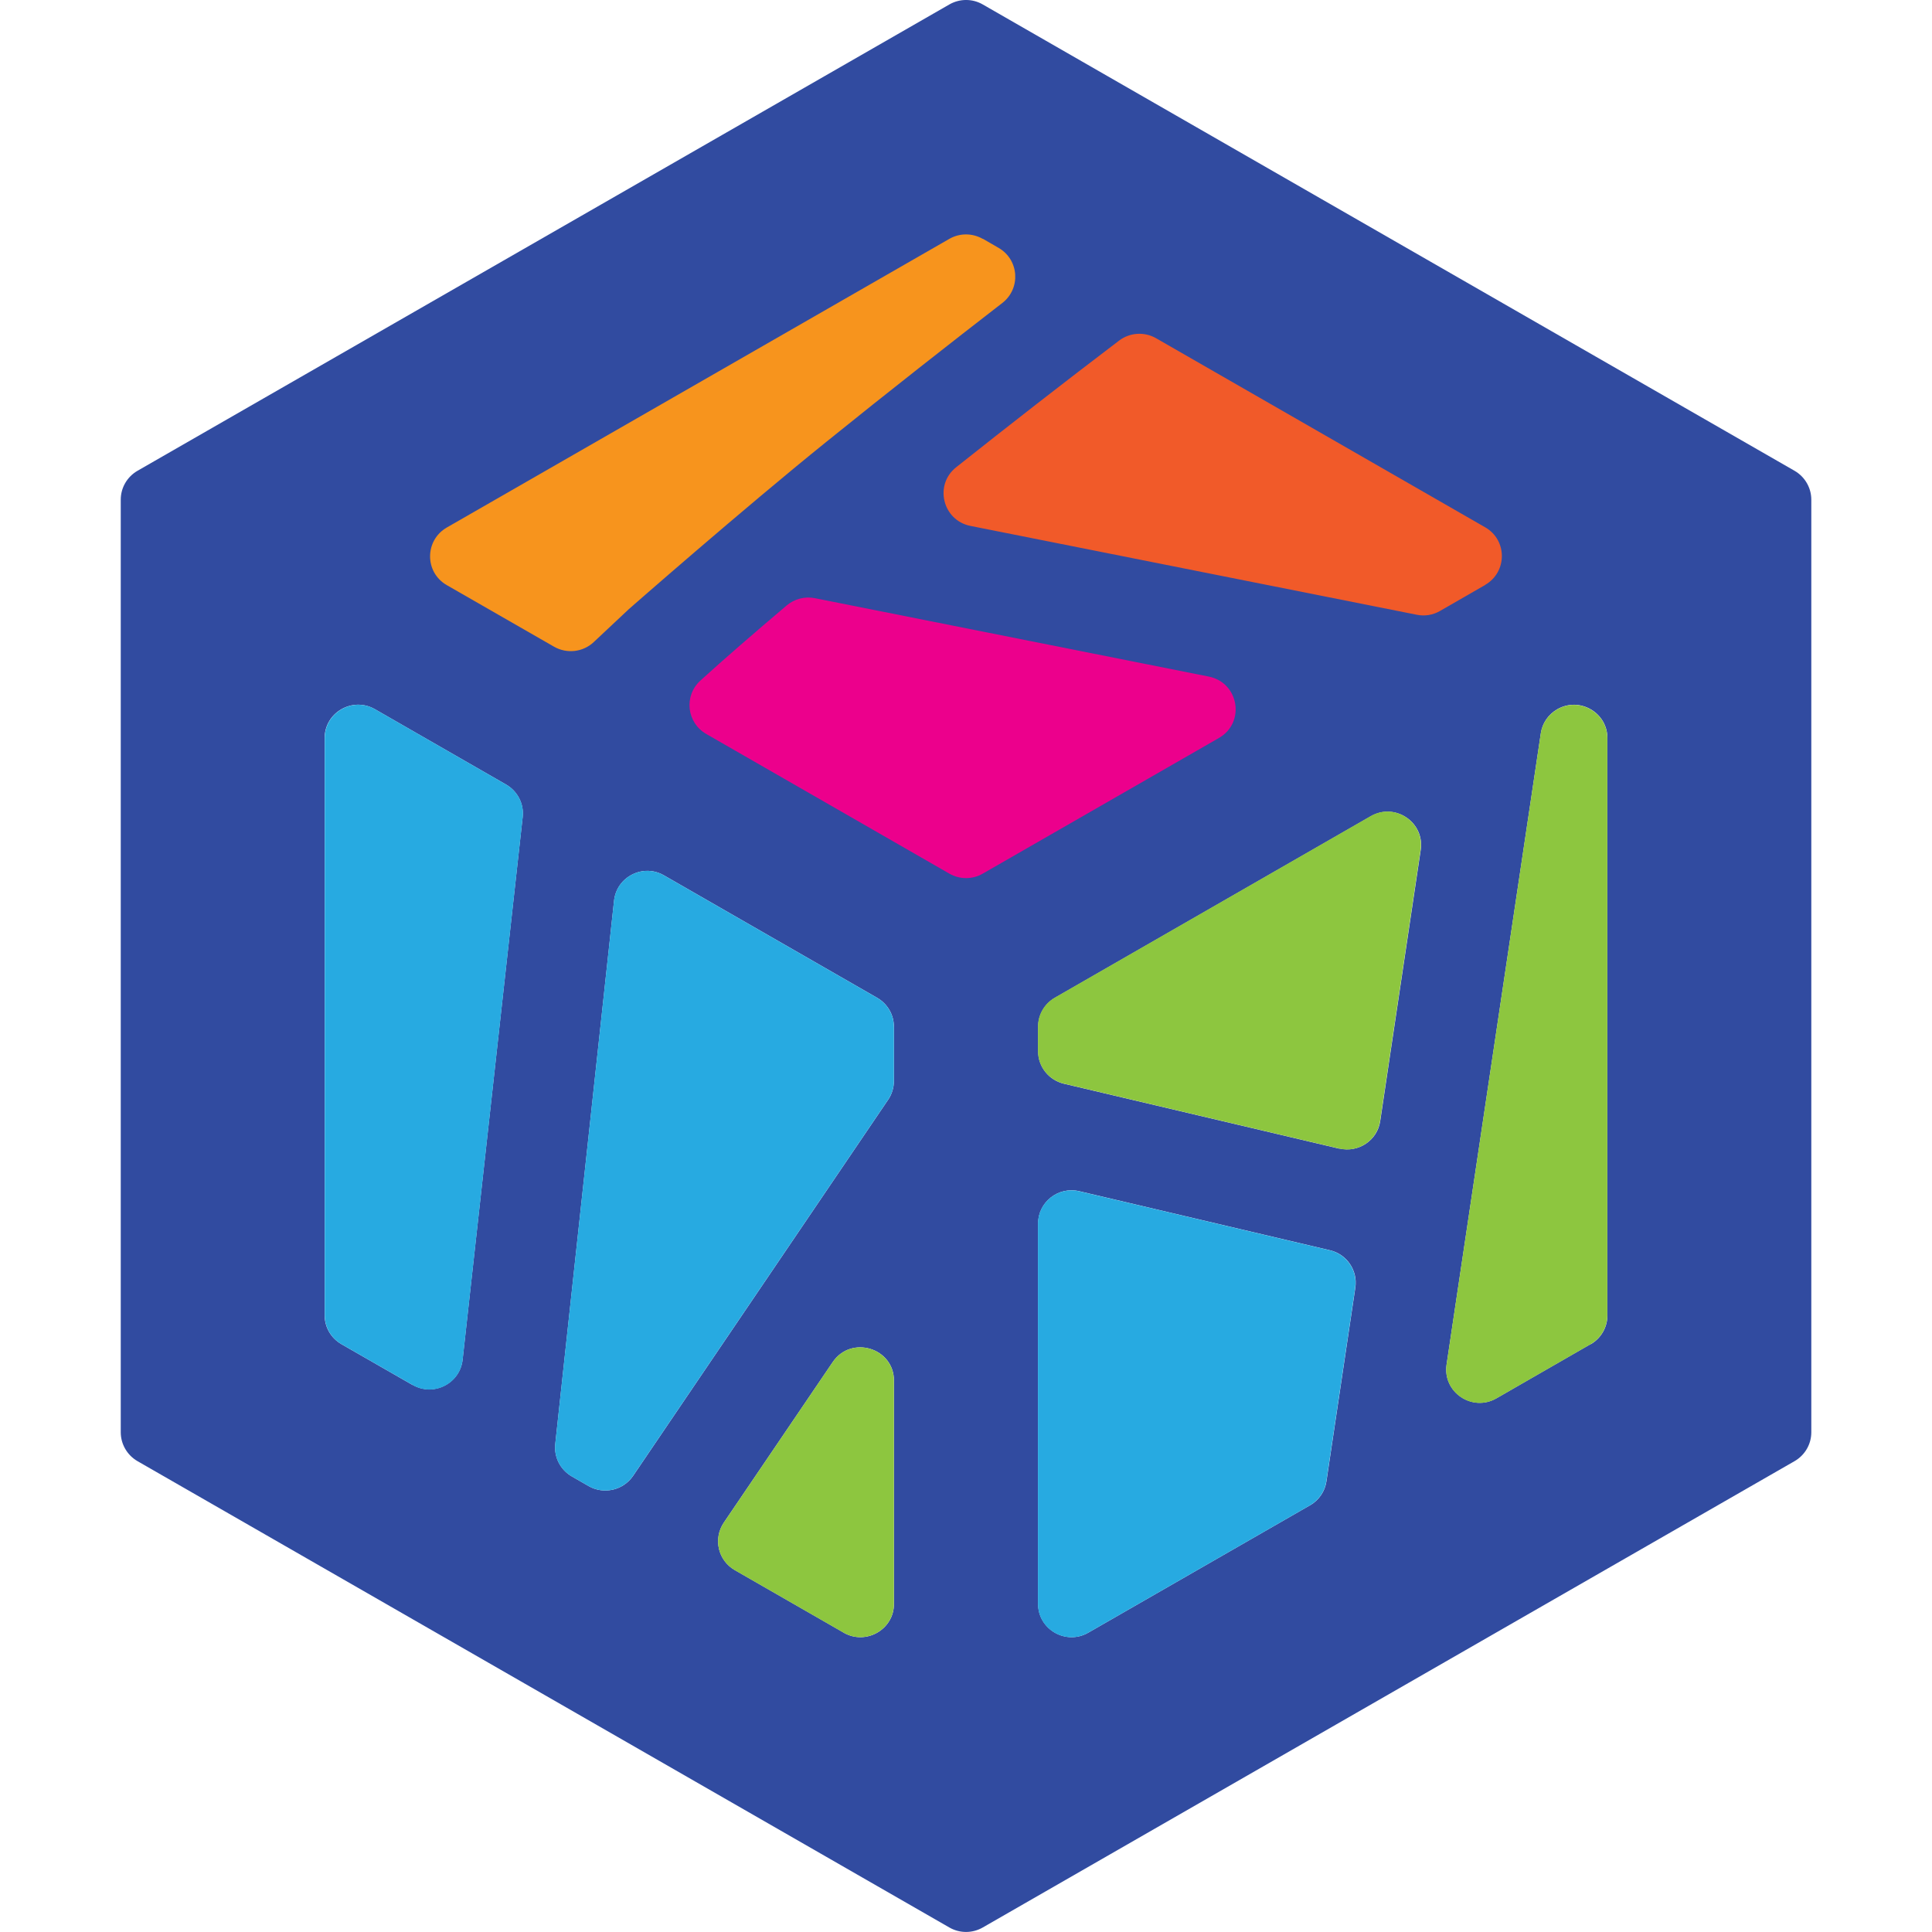
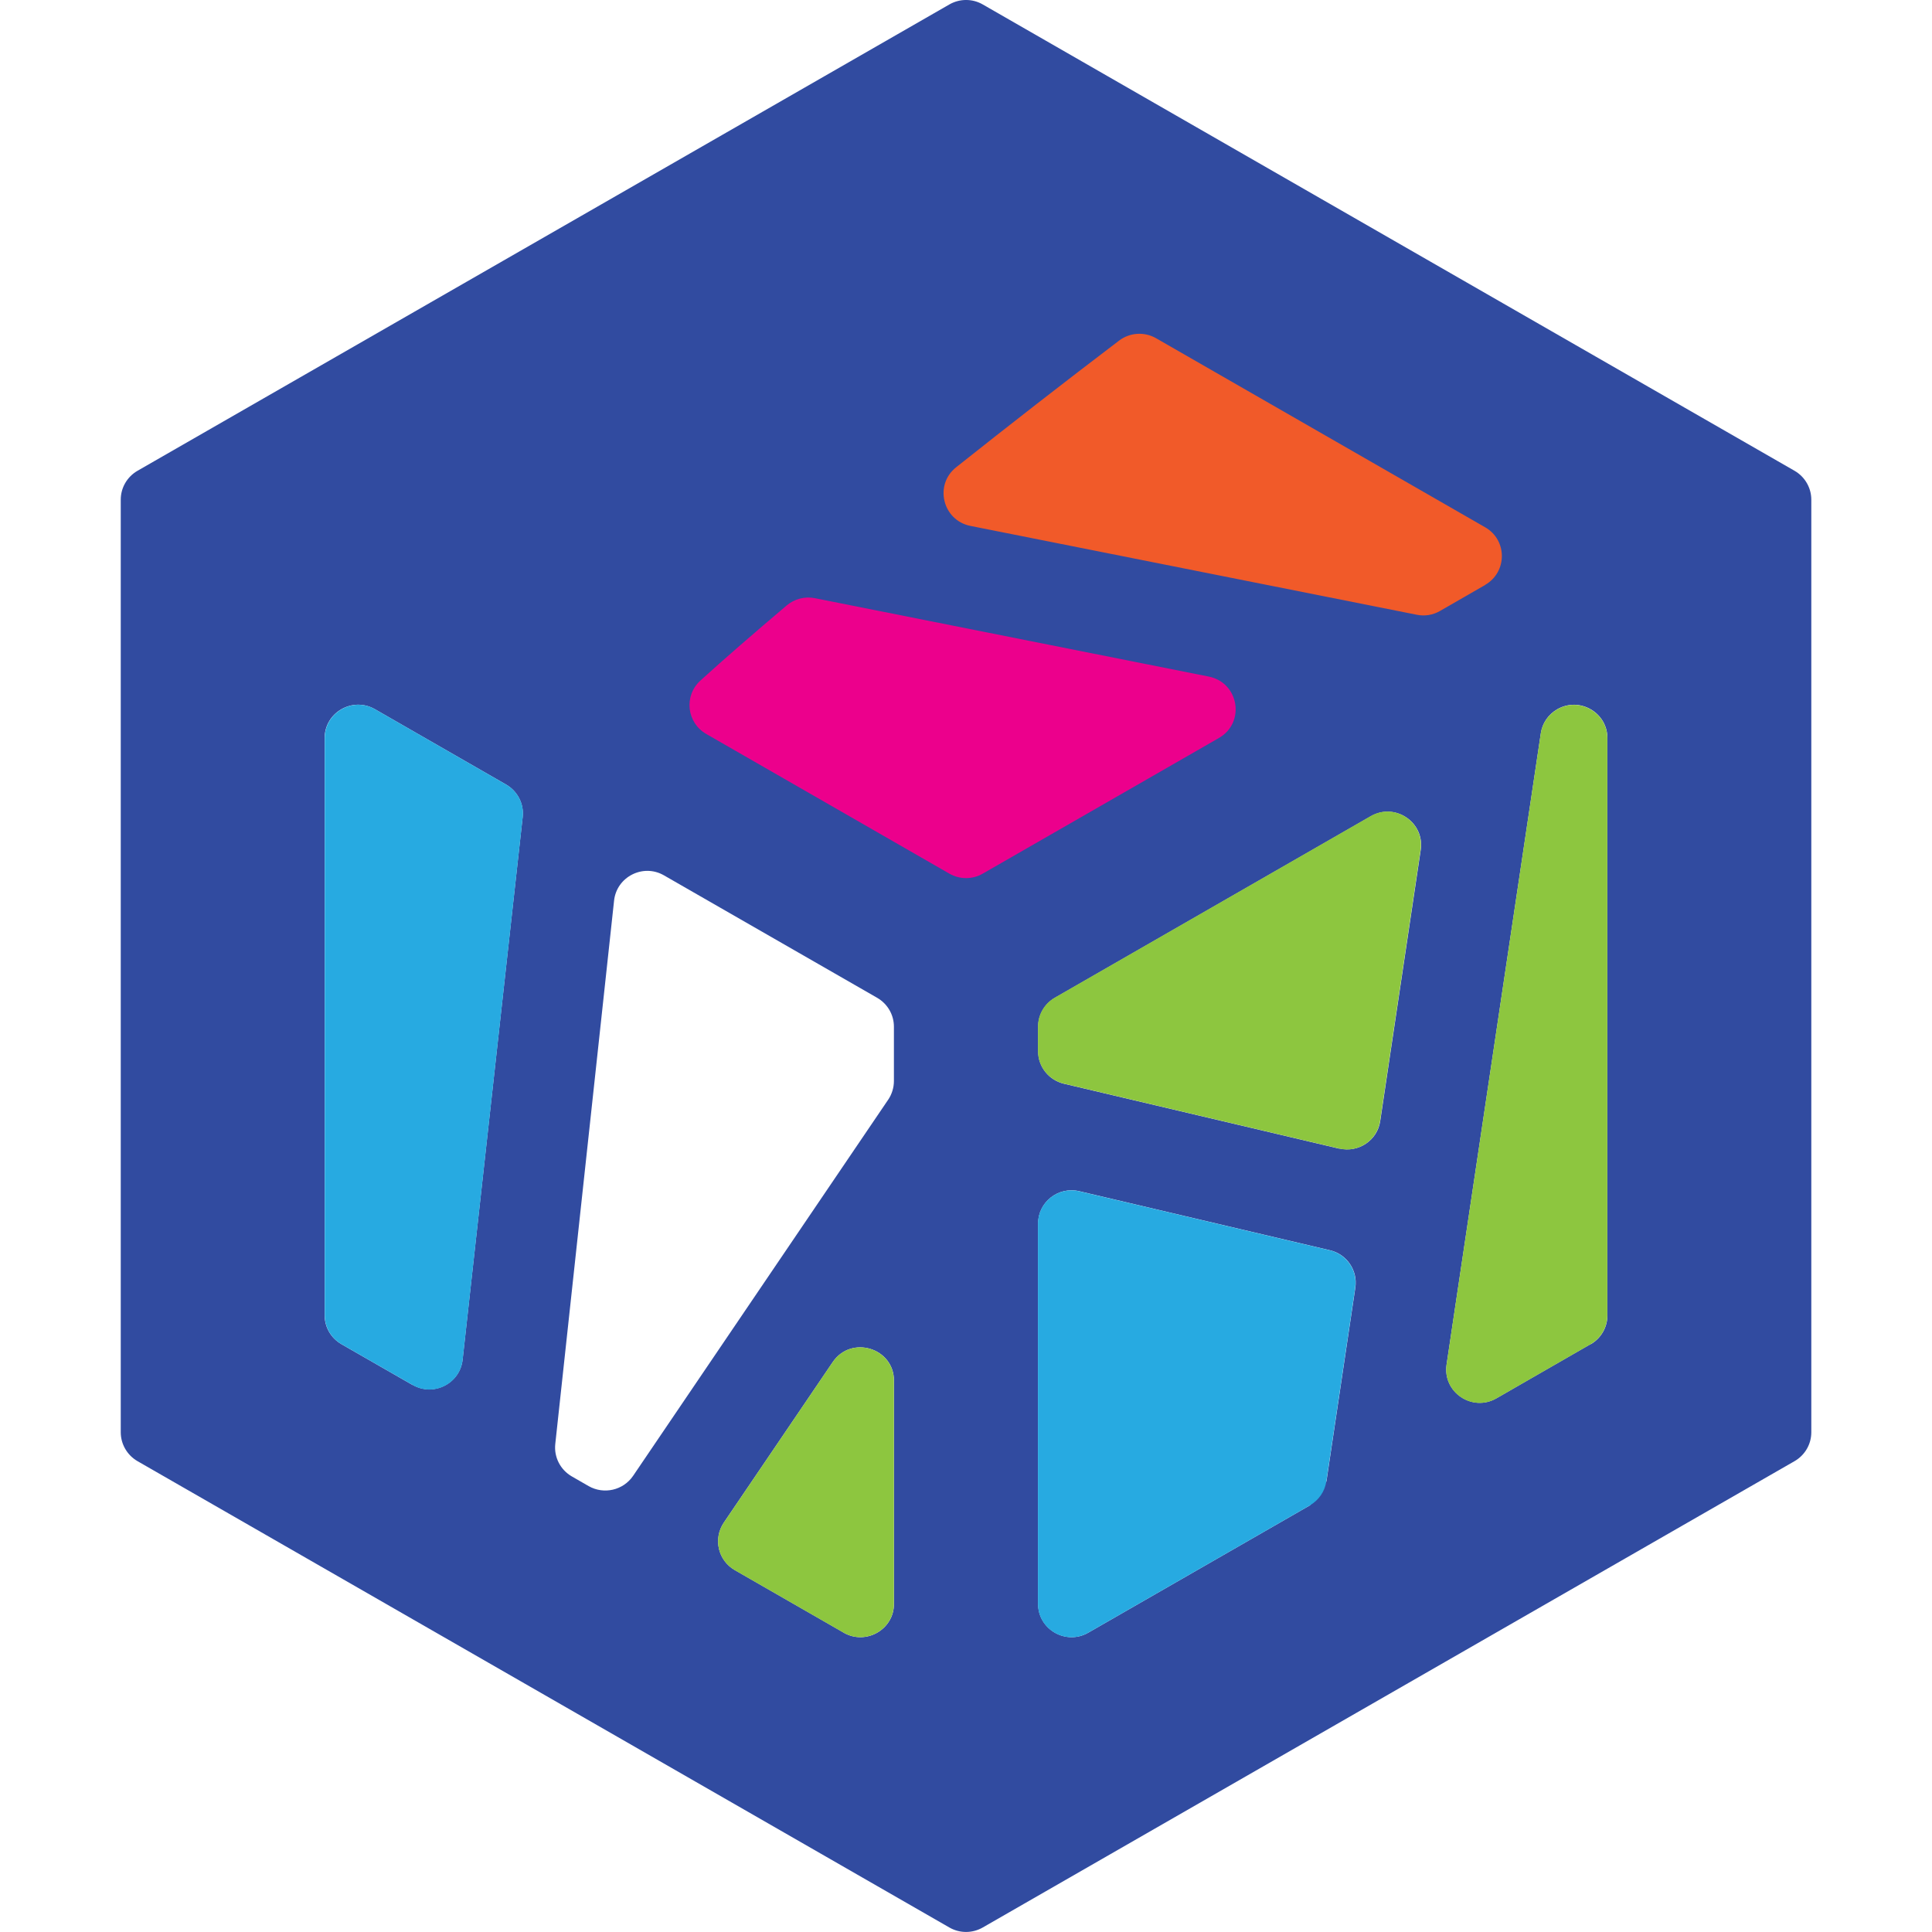
<svg xmlns="http://www.w3.org/2000/svg" height="32" viewBox="0 0 32 32" width="32">
  <g fill="none" transform="translate(2)">
-     <path d="m13.724.074-13.447 7.724c-.171.099-.277.28-.277.478v15.447c0 .196.106.379.277.478l13.447 7.724c.171.099.382.099.554 0l13.446-7.724c.171-.099.277-.28.277-.478v-15.447c0-.196-.106-.379-.277-.478l-13.446-7.724c-.171-.099-.382-.099-.554 0zm-8.89 22.866-1.18-.677c-.171-.099-.277-.28-.277-.478v-9.561c0-.424.462-.689.832-.478l2.174 1.249c.19.11.298.321.274.537l-.995 8.989c-.044.396-.482.616-.827.417zm7.141 4.102-1.804-1.036c-.278-.16-.362-.52-.182-.787l1.804-2.659c.306-.45 1.014-.236 1.014.309v3.696c0 .424-.462.689-.832.478zm.737-8.829-4.226 6.232c-.164.24-.485.313-.737.169l-.278-.16c-.19-.11-.297-.319-.274-.536l.974-9.001c.043-.396.482-.618.827-.418l3.531 2.028c.171.099.277.28.277.478v.901c0 .109-.034.218-.095.309zm6.987 6.719-3.673 2.11c-.37.213-.832-.053-.832-.478v-6.297c0-.356.333-.619.682-.537l4.152.978c.28.065.463.335.421.618l-.479 3.21c-.024.166-.125.312-.271.397zm.486-5.906-4.563-1.076c-.249-.059-.427-.281-.427-.537v-.408c0-.196.106-.379.277-.478l5.234-3.008c.402-.231.893.102.826.558l-.671 4.491c-.047.319-.359.529-.676.455zm4.162 3.236-1.561.898c-.402.231-.893-.102-.826-.558l1.561-10.457c.024-.166.124-.312.271-.397.37-.213.832.053.832.478v9.561c0 .196-.105.379-.277.478z" fill="#314ba0" />
+     <path d="m13.724.074-13.447 7.724c-.171.099-.277.28-.277.478v15.447c0 .196.106.379.277.478l13.447 7.724c.171.099.382.099.554 0l13.446-7.724c.171-.099.277-.28.277-.478v-15.447c0-.196-.106-.379-.277-.478l-13.446-7.724c-.171-.099-.382-.099-.554 0zm-8.89 22.866-1.18-.677c-.171-.099-.277-.28-.277-.478v-9.561c0-.424.462-.689.832-.478l2.174 1.249c.19.11.298.321.274.537l-.995 8.989c-.044.396-.482.616-.827.417zm7.141 4.102-1.804-1.036c-.278-.16-.362-.52-.182-.787l1.804-2.659c.306-.45 1.014-.236 1.014.309v3.696c0 .424-.462.689-.832.478zm.737-8.829-4.226 6.232c-.164.24-.485.313-.737.169l-.278-.16c-.19-.11-.297-.319-.274-.536l.974-9.001c.043-.396.482-.618.827-.418l3.531 2.028c.171.099.277.28.277.478v.901c0 .109-.034.218-.095.309zm6.987 6.719-3.673 2.11c-.37.213-.832-.053-.832-.478v-6.297c0-.356.333-.619.682-.537l4.152.978c.28.065.463.335.421.618l-.479 3.21zm.486-5.906-4.563-1.076c-.249-.059-.427-.281-.427-.537v-.408c0-.196.106-.379.277-.478l5.234-3.008c.402-.231.893.102.826.558l-.671 4.491c-.047.319-.359.529-.676.455zm4.162 3.236-1.561.898c-.402.231-.893-.102-.826-.558l1.561-10.457c.024-.166.124-.312.271-.397.37-.213.832.053.832.478v9.561c0 .196-.105.379-.277.478z" fill="#314ba0" />
    <path d="m24.623 12.225v9.561c0 .196-.106.379-.277.478l-1.561.898c-.402.231-.893-.102-.826-.558l1.561-10.457c.024-.166.124-.312.271-.397.37-.213.832.053.832.478z" fill="#8dc63f" />
    <path d="m20.447 21.326-.479 3.21c-.024.166-.125.312-.271.397l-3.673 2.11c-.37.213-.832-.053-.832-.478v-6.297c0-.356.333-.619.682-.537l4.152.978c.28.065.463.335.42.618z" fill="#27aae1" />
    <path d="m21.529 14.078-.671 4.491c-.047.319-.359.529-.676.455l-4.563-1.076c-.249-.059-.427-.281-.427-.537v-.408c0-.196.105-.379.277-.478l5.234-3.008c.402-.231.893.102.826.558z" fill="#8dc63f" />
    <path d="m12.806 22.869v3.696c0 .424-.462.689-.832.478l-1.804-1.036c-.278-.16-.362-.52-.182-.787l1.804-2.66c.306-.45 1.014-.236 1.014.309z" fill="#8dc63f" />
-     <path d="m12.806 17.003v.901c0 .11-.034.218-.095.309l-4.226 6.232c-.164.24-.485.313-.737.169l-.278-.16c-.19-.11-.297-.319-.274-.536l.974-9.001c.043-.396.482-.618.827-.418l3.531 2.028c.171.099.277.28.277.478z" fill="#27aae1" />
    <path d="m6.658 13.535-.995 8.989c-.044.396-.482.616-.827.417l-1.18-.677c-.171-.099-.277-.28-.277-.478v-9.561c0-.424.462-.689.832-.478l2.174 1.249c.19.11.298.321.274.537z" fill="#27aae1" />
    <path d="m22.599 9.689-.749.431c-.116.067-.254.09-.385.062l-7.39-1.471c-.462-.091-.606-.679-.239-.971.87-.691 1.784-1.403 2.699-2.098.177-.135.42-.151.613-.04l5.45 3.131c.37.211.37.742 0 .955z" fill="#f15a29" />
-     <path d="m14.278 3.954.261.151c.341.196.373.672.063.913-.846.654-1.885 1.468-2.915 2.3-1.387 1.118-3.269 2.769-3.269 2.769l-.584.548c-.177.167-.445.198-.658.076l-1.775-1.019c-.37-.211-.37-.742 0-.955l8.322-4.78c.171-.099.382-.099.555 0z" fill="#f7941d" />
    <path d="m9.599 11.274c.401-.365.887-.785 1.431-1.246.128-.108.301-.154.468-.12l6.522 1.298c.502.1.612.764.168 1.018l-3.91 2.246c-.171.099-.382.099-.554 0l-4.026-2.313c-.324-.186-.375-.631-.098-.884z" fill="#ec008c" />
  </g>
</svg>